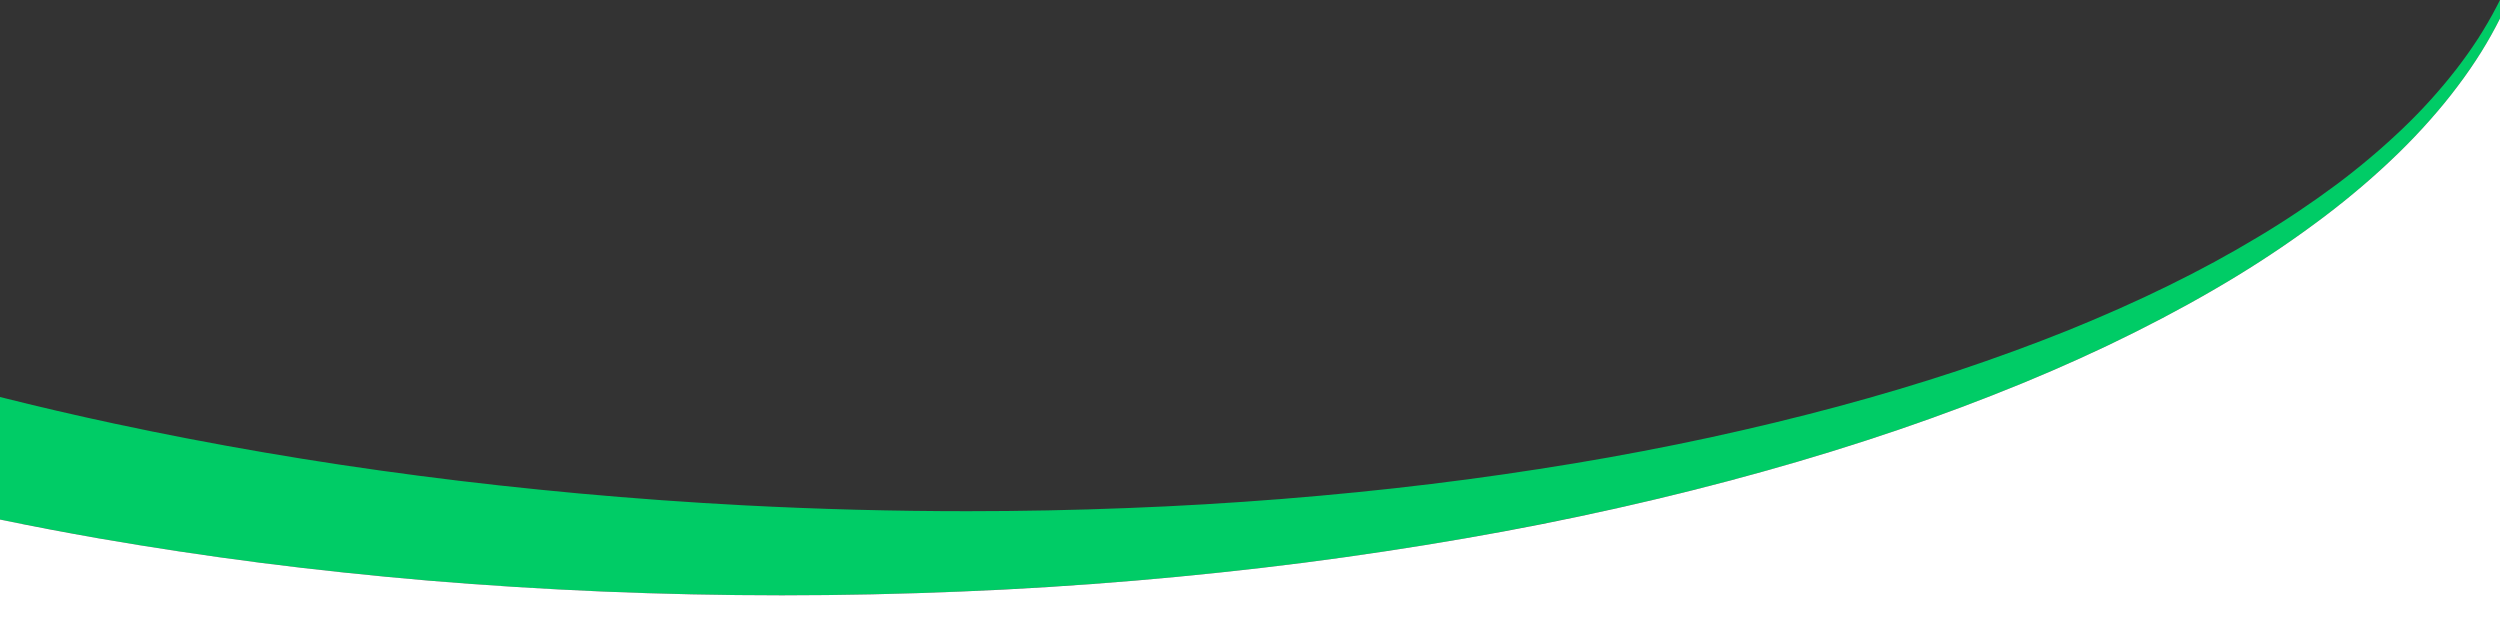
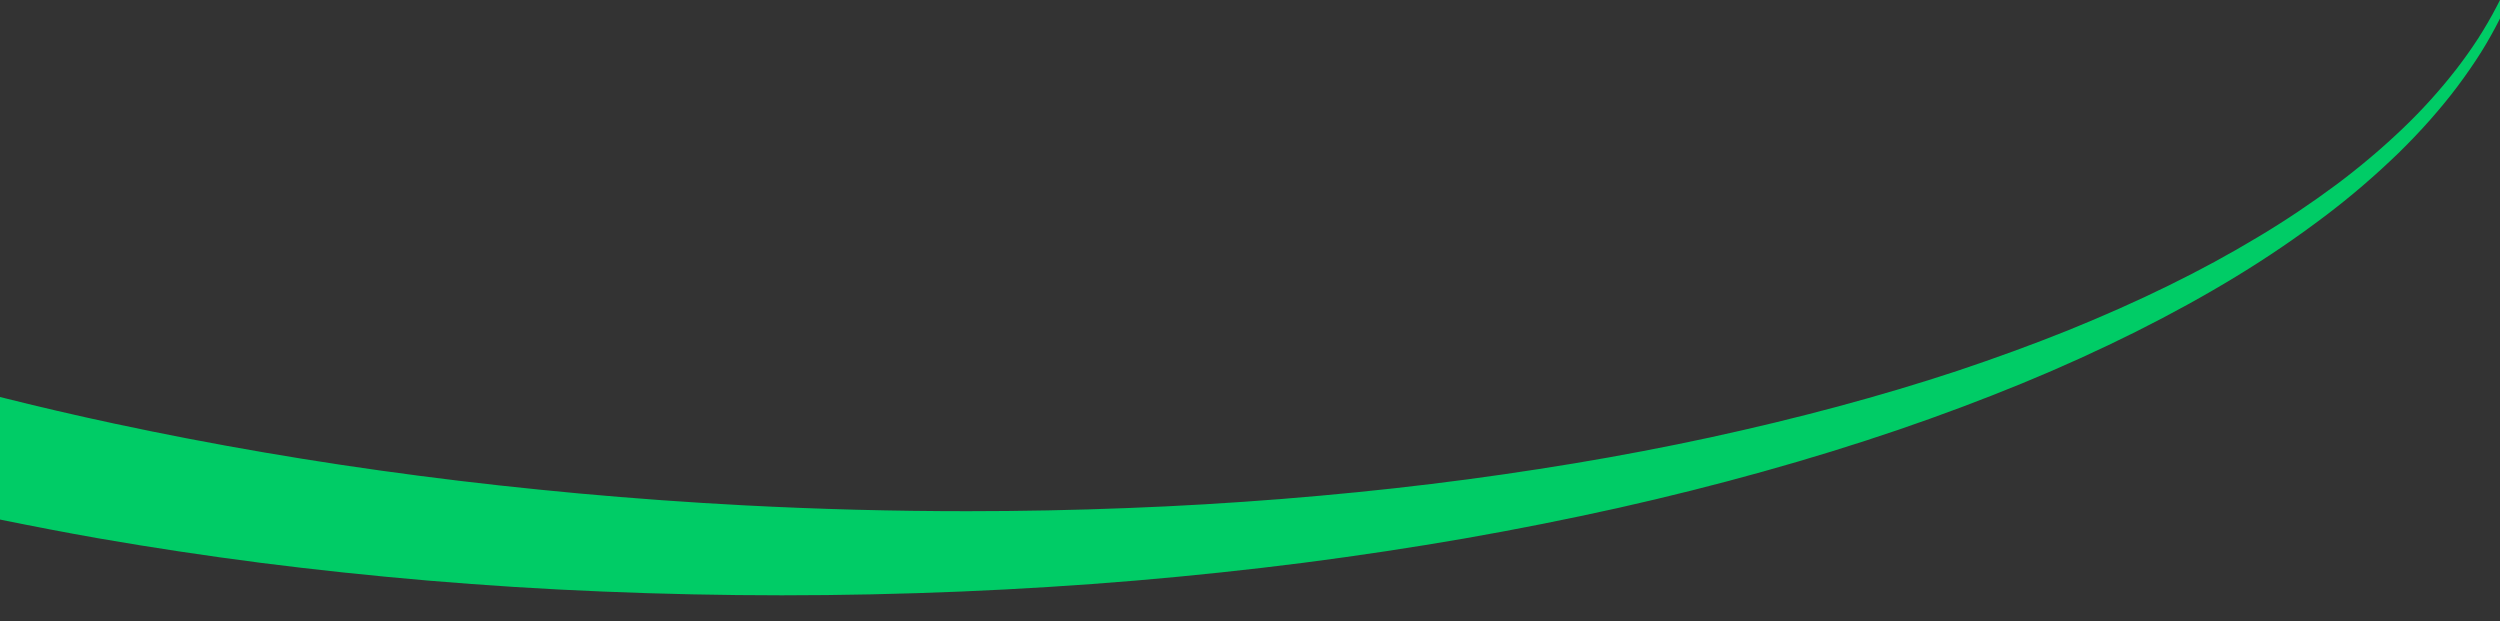
<svg xmlns="http://www.w3.org/2000/svg" version="1.1" id="Layer_1" x="0px" y="0px" viewBox="0 0 1920 477" style="enable-background:new 0 0 1920 477;" xml:space="preserve">
  <rect x="0" y="0" width="1920" height="477" fill="#333333" stroke="none" />
  <style type="text/css"> .st0{fill:#00CC66;} .st1{fill:#FFFFFF;} </style>
  <g>
    <path class="st0" d="M1920,0c-0.8,1.7-1.7,3.4-2.6,5.1c-4.2,8.1-9,16.3-14.1,24.3c-5.1,7.9-10.8,15.9-16.8,23.7 c-12.6,16.2-26.4,31.5-41.2,45.6c-16.1,15.4-33.2,29.8-51,43.1c-19.4,14.4-39.5,27.9-60.3,40.3c-21.4,12.9-44.6,25.5-68.9,37.4 c-24.2,11.9-50.2,23.4-77.1,34.3c-26.9,10.8-55.4,21.2-84.7,31c-29.3,9.7-60.2,18.9-91.8,27.4c-31.6,8.5-64.7,16.5-98.3,23.8 c-33.8,7.3-68.8,14-104.3,19.9c-35.7,5.9-72.6,11.3-109.7,15.8c-37.4,4.6-76,8.4-114.6,11.5c-39,3.1-79.1,5.5-119,7 c-40.4,1.6-81.7,2.4-122.8,2.4c-56.5,0-114.1-1.5-171.3-4.5c-42.2-2.2-84.8-5.3-126.6-9.1c-41.2-3.8-82.6-8.3-123-13.6 c-40-5.2-80-11.2-118.9-17.9c-38.6-6.6-77-14-114.4-22c-30-6.4-59.6-13.3-88.6-20.6V399c25,5.1,50.4,10,76,14.5 c40.3,7,82,13.3,123.8,18.7c42.3,5.4,85.7,10,129.1,13.7c44,3.7,89,6.6,133.8,8.4c45.5,1.9,91.8,2.9,137.8,2.9s92.3-1,137.8-2.9 c44.8-1.9,89.8-4.7,133.8-8.4c43.4-3.7,86.9-8.3,129.1-13.7c41.8-5.4,83.5-11.7,123.8-18.7c40-7,79.6-14.9,117.8-23.4 c37.9-8.5,75.3-17.9,111.1-27.9c35.6-9.9,70.5-20.7,103.7-32c33.1-11.3,65.3-23.4,95.7-35.9s59.6-25.8,87-39.5 c27.4-13.7,53.5-28.1,77.6-42.8c23.3-14.2,45.8-29.5,67.5-45.9c19.9-15,38.8-31.3,56.7-48.6c8.5-8.3,16.6-16.8,24.1-25.3 s14.7-17.2,21.2-25.9s12.7-17.6,18.2-26.4c5.3-8.5,10.1-17.1,14.4-25.7L1920,0L1920,0z" />
-     <path class="st1" d="M1920,490.7V14.2c-4.3,8.6-9.1,17.2-14.4,25.7c-5.5,8.8-11.6,17.7-18.2,26.4c-6.5,8.7-13.6,17.3-21.2,25.9 c-7.5,8.5-15.6,17-24.1,25.3c-17.9,17.4-36.9,33.6-56.7,48.6c-21.7,16.4-44.2,31.7-67.5,45.9c-24.1,14.7-50.2,29.1-77.6,42.8 c-27.3,13.7-56.6,27-87,39.5s-62.6,24.6-95.7,35.9c-33.2,11.3-68.1,22.1-103.7,32c-35.8,10-73.2,19.4-111.1,27.9 c-38.2,8.6-77.8,16.5-117.8,23.4c-40.3,7-82,13.3-123.8,18.7c-42.3,5.4-85.7,10-129.1,13.7c-44,3.7-89,6.6-133.8,8.4 c-45.5,1.9-91.8,2.9-137.8,2.9s-92.3-1-137.8-2.9c-44.8-1.9-89.8-4.7-133.8-8.4c-43.4-3.7-86.9-8.3-129.1-13.7 c-41.8-5.4-83.5-11.7-123.8-18.7C50.4,409,25,404.2,0,399v91.6h1920V490.7z" />
  </g>
</svg>